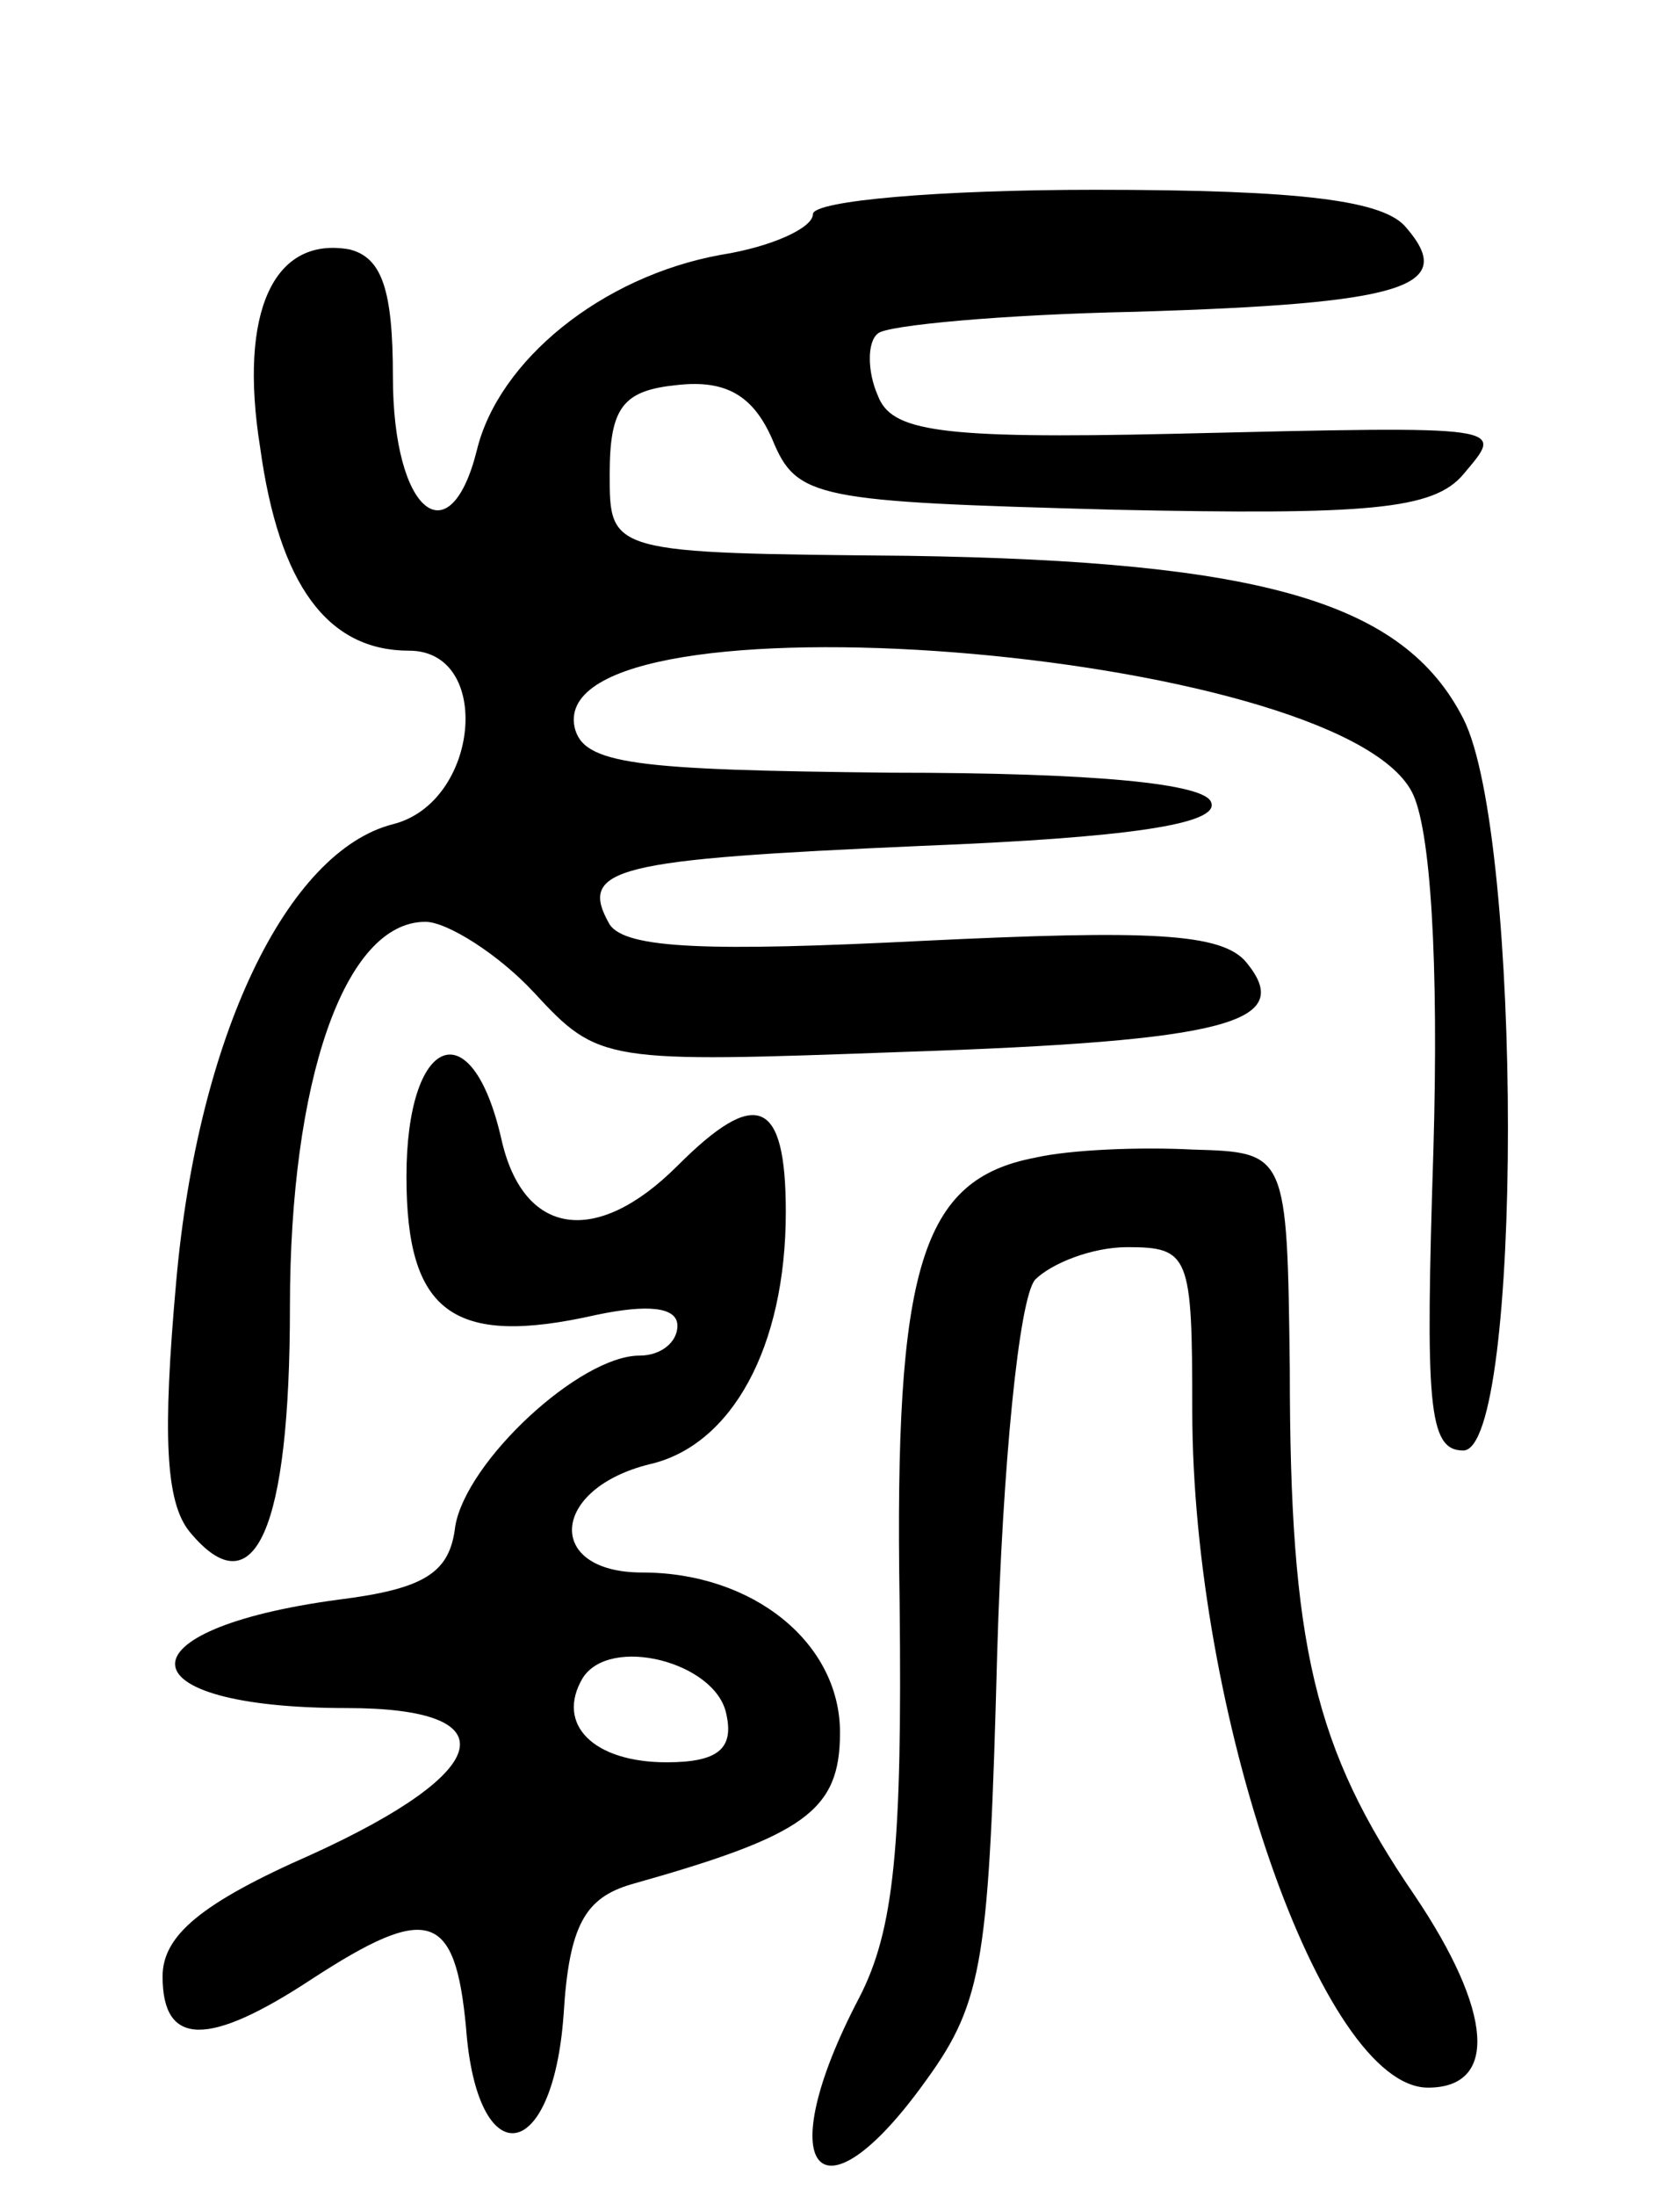
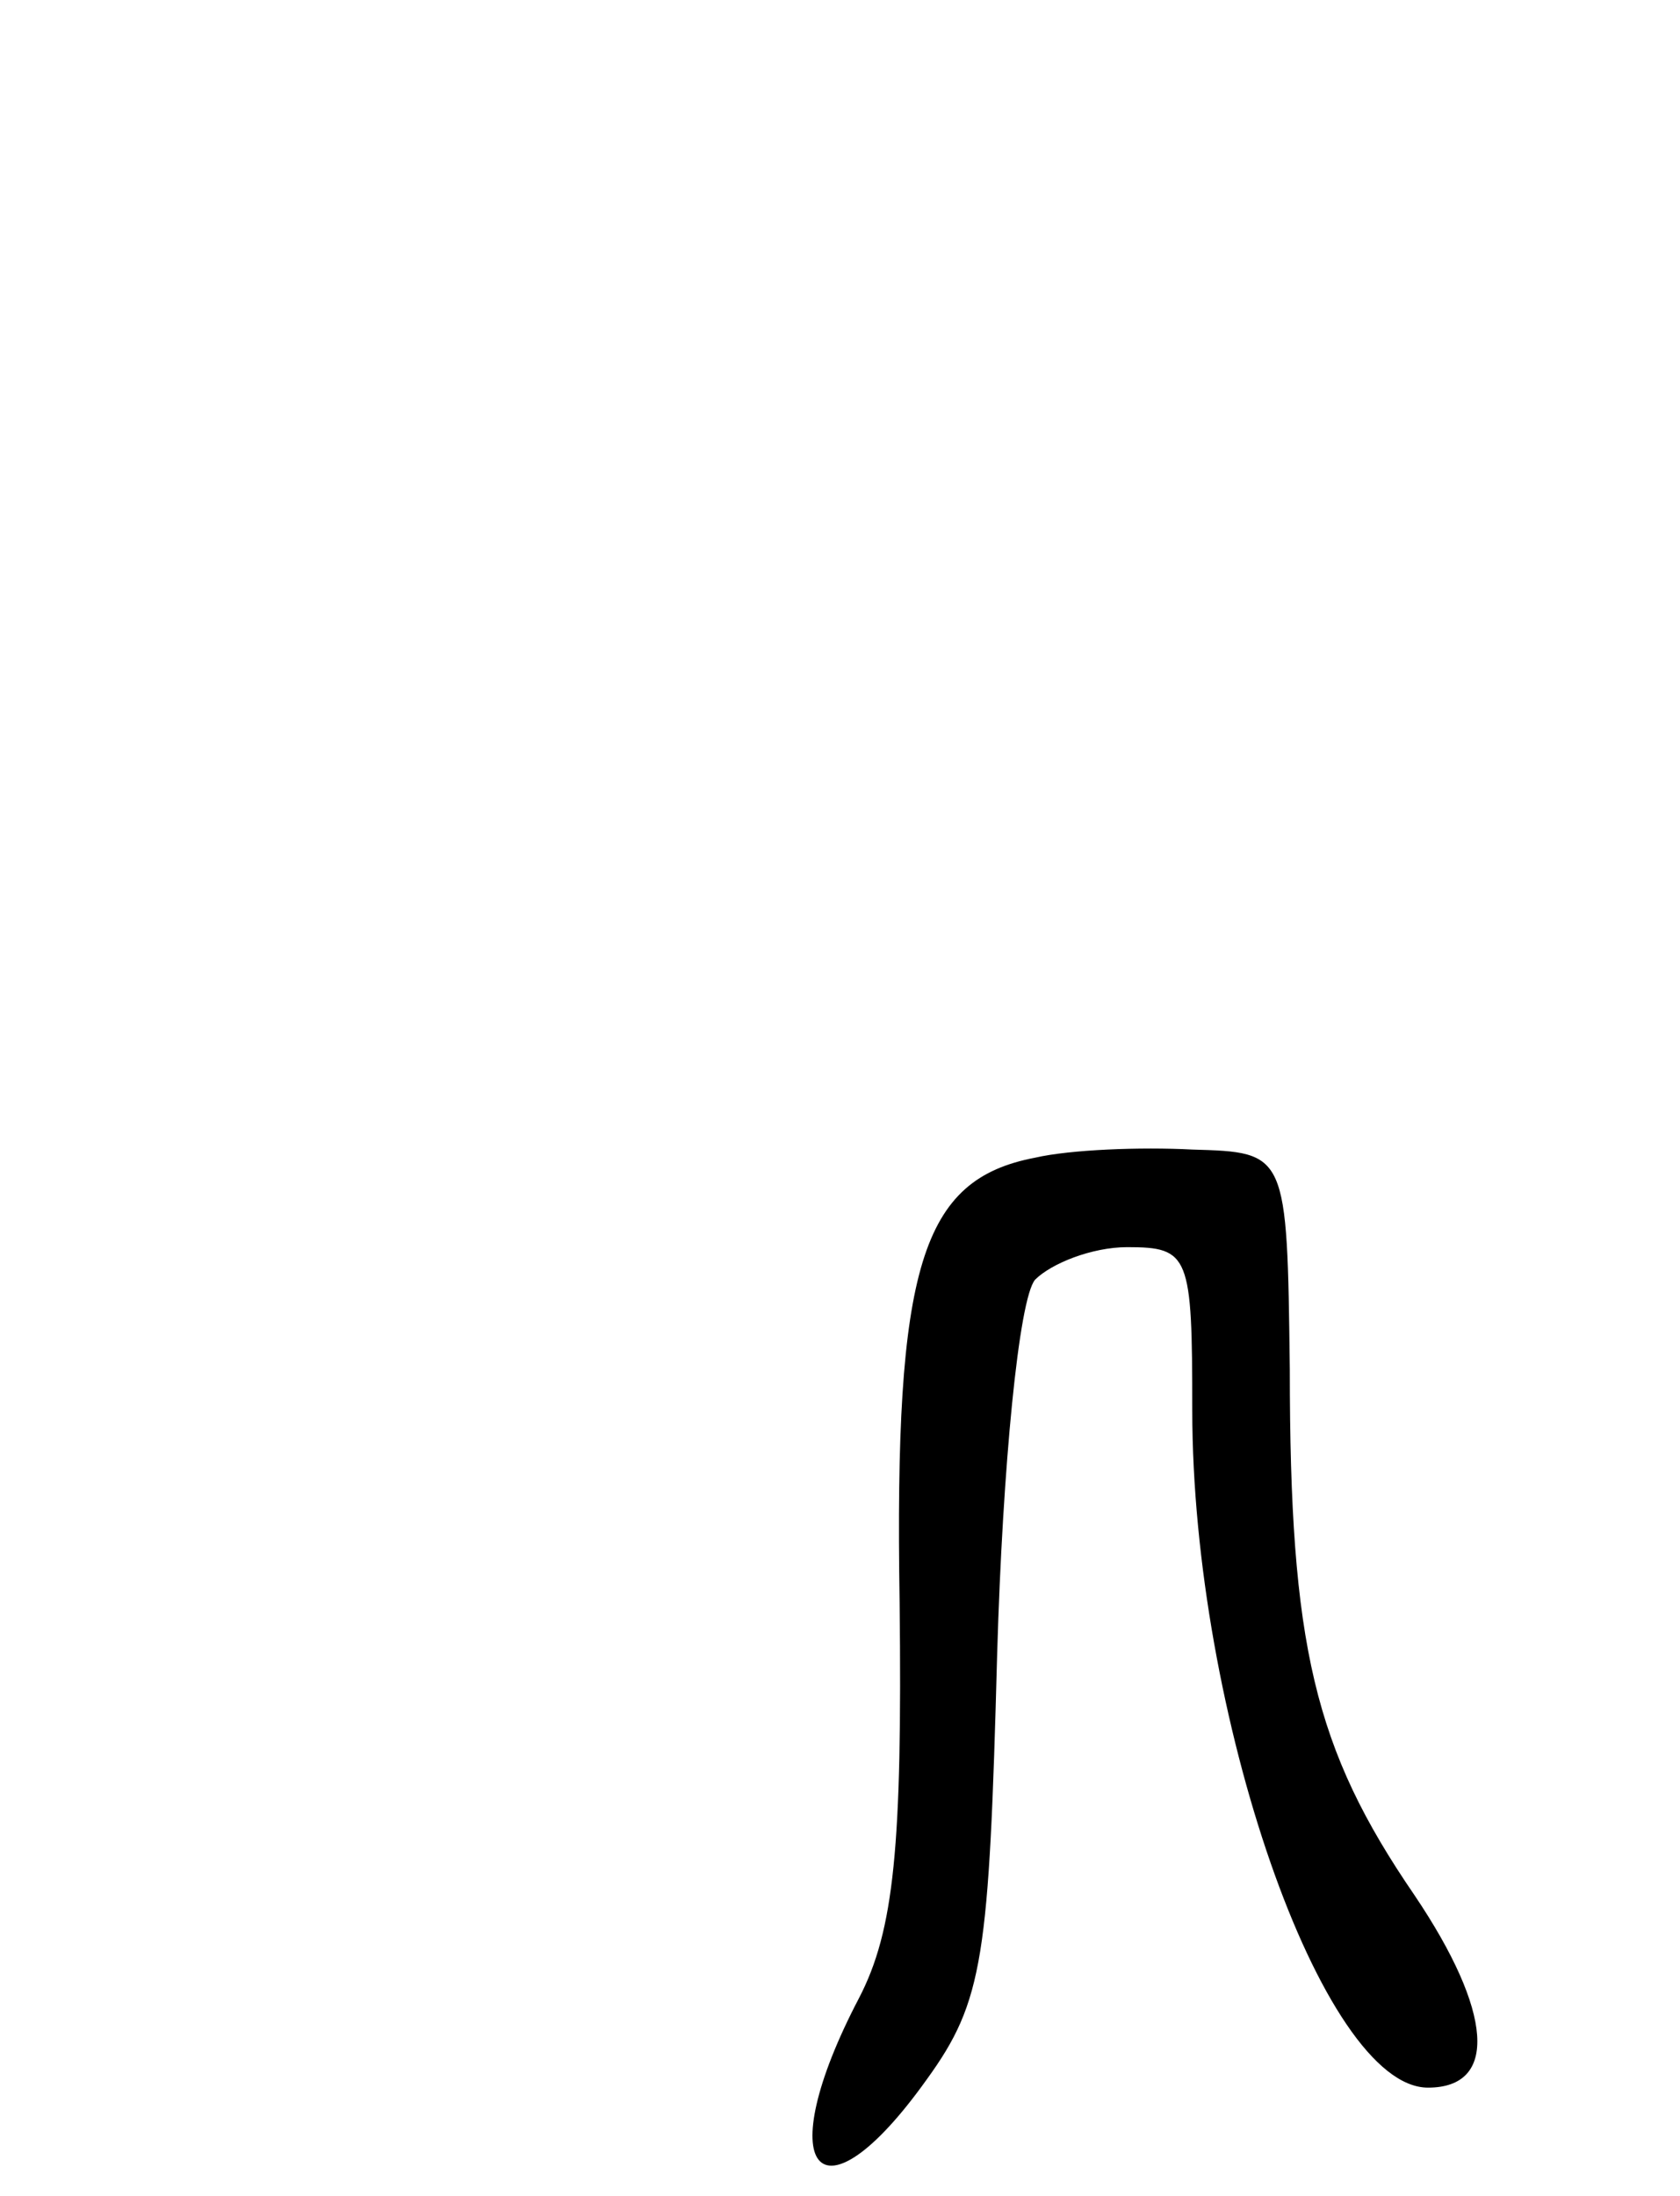
<svg xmlns="http://www.w3.org/2000/svg" version="1.0" width="62" height="81" viewBox="0 0 62 81">
  <g transform="translate(0,81) scale(0.1,-0.1)">
-     <path d="M300 731 c0 -5 -15 -12 -34 -15 -44 -8 -82 -39 -90 -72 -10 -40 -31 -23 -31 27 0 32 -4 44 -16 47 -28 5 -41 -23 -33 -73 7 -51 25 -75 55 -75 31 0 26 -56 -6 -64 -39 -10 -72 -78 -80 -169 -5 -56 -4 -81 5 -92 24 -29 37 1 37 83 0 83 20 142 50 142 8 0 27 -12 40 -26 24 -26 26 -26 136 -22 121 4 145 11 127 33 -9 11 -36 12 -119 8 -79 -4 -110 -3 -116 6 -12 21 2 24 115 29 76 3 110 8 107 16 -2 7 -43 11 -118 11 -95 1 -114 3 -117 17 -10 52 281 29 309 -24 7 -13 10 -63 8 -132 -3 -94 -2 -111 11 -111 22 0 22 227 0 270 -22 43 -74 58 -205 60 -110 1 -110 1 -110 30 0 25 5 31 25 33 18 2 28 -4 35 -20 9 -22 16 -23 126 -26 94 -2 118 0 129 13 15 18 19 18 -107 15 -87 -2 -104 1 -109 14 -4 9 -4 20 0 23 3 3 46 7 95 8 99 3 119 9 100 31 -8 10 -38 14 -115 14 -57 0 -104 -4 -104 -9z" />
-     <path d="M150 376 c0 -50 17 -63 70 -51 19 4 30 3 30 -4 0 -6 -6 -11 -14 -11 -22 0 -64 -39 -68 -63 -2 -17 -11 -23 -43 -27 -82 -11 -80 -40 3 -40 60 0 55 -23 -13 -54 -41 -18 -55 -30 -55 -45 0 -26 17 -26 55 -1 43 28 53 25 57 -18 4 -54 32 -51 36 5 2 33 8 43 25 48 64 18 77 27 77 56 0 33 -32 59 -73 59 -36 0 -34 31 3 40 30 7 50 43 50 93 0 42 -11 46 -40 17 -30 -30 -57 -26 -65 10 -11 48 -35 38 -35 -14z m118 -198 c3 -13 -3 -18 -22 -18 -27 0 -41 14 -31 31 10 16 49 6 53 -13z" />
    <path d="M382 383 c-42 -8 -52 -40 -50 -164 1 -90 -2 -121 -15 -146 -33 -63 -15 -86 25 -30 21 29 23 45 26 157 2 69 8 131 14 138 6 6 21 12 34 12 23 0 24 -3 24 -60 0 -112 48 -250 87 -250 26 0 24 28 -5 71 -37 54 -46 92 -46 194 -1 80 -1 80 -36 81 -19 1 -45 0 -58 -3z" />
  </g>
</svg>